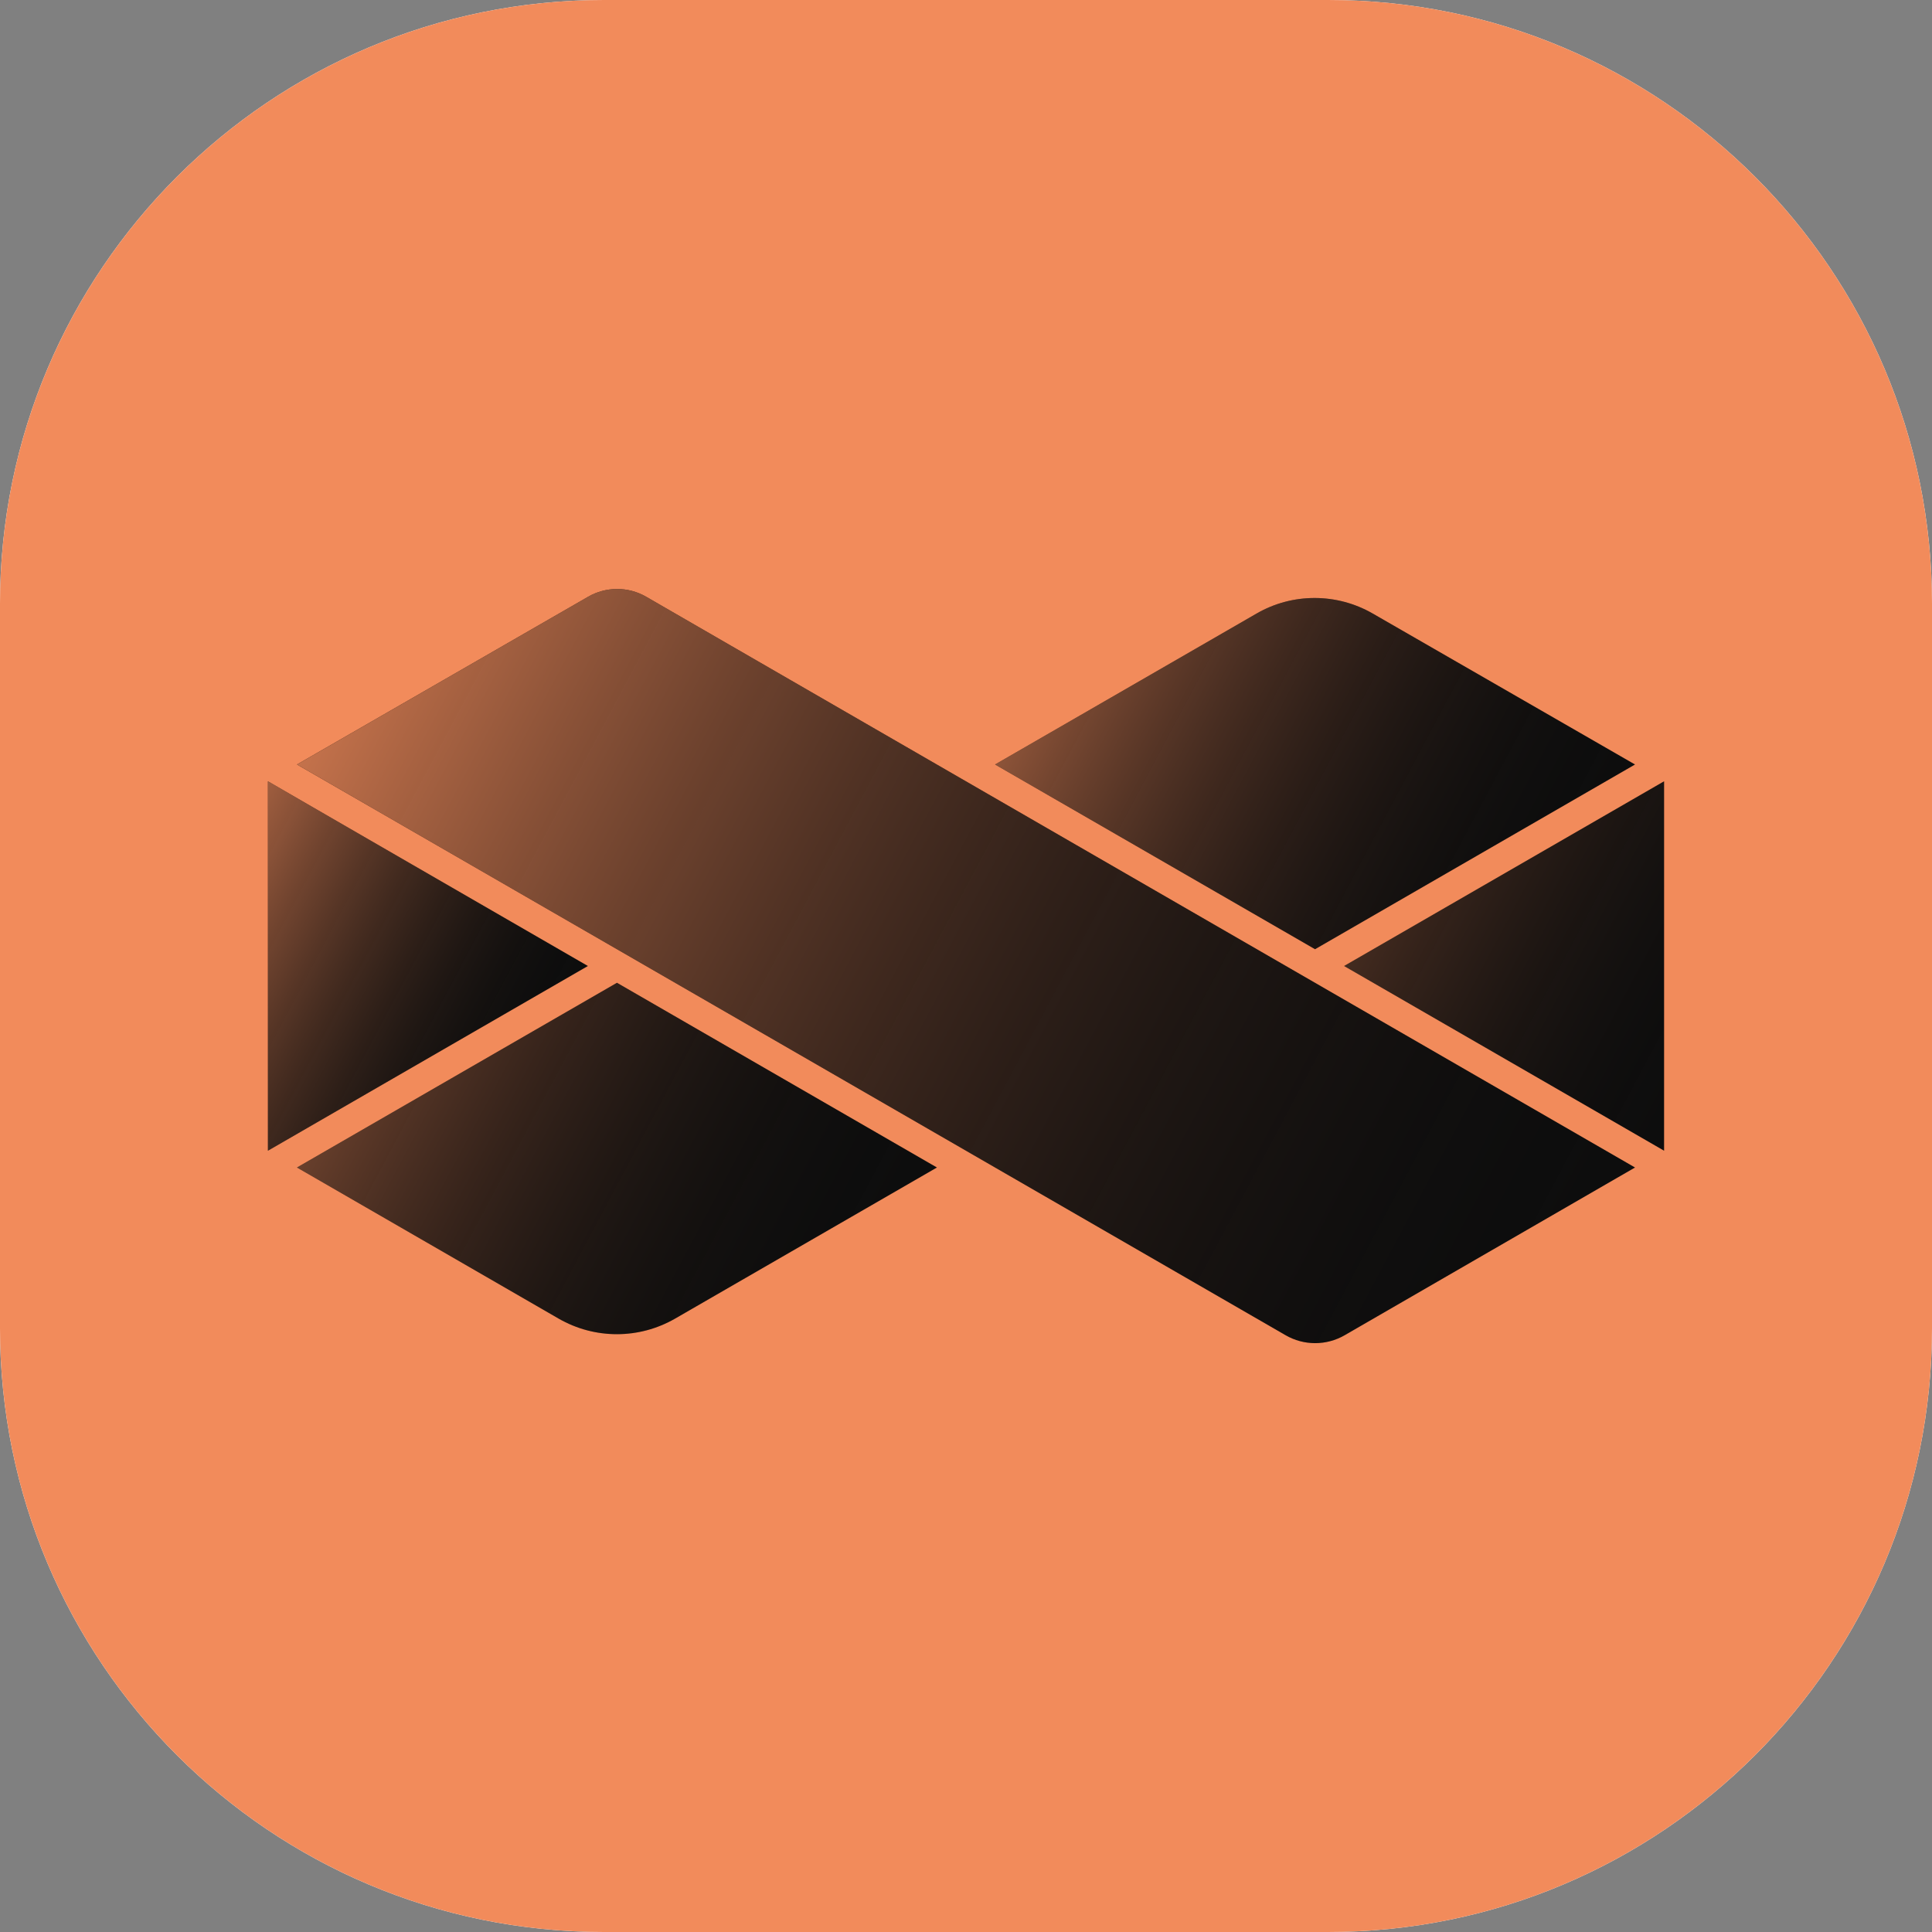
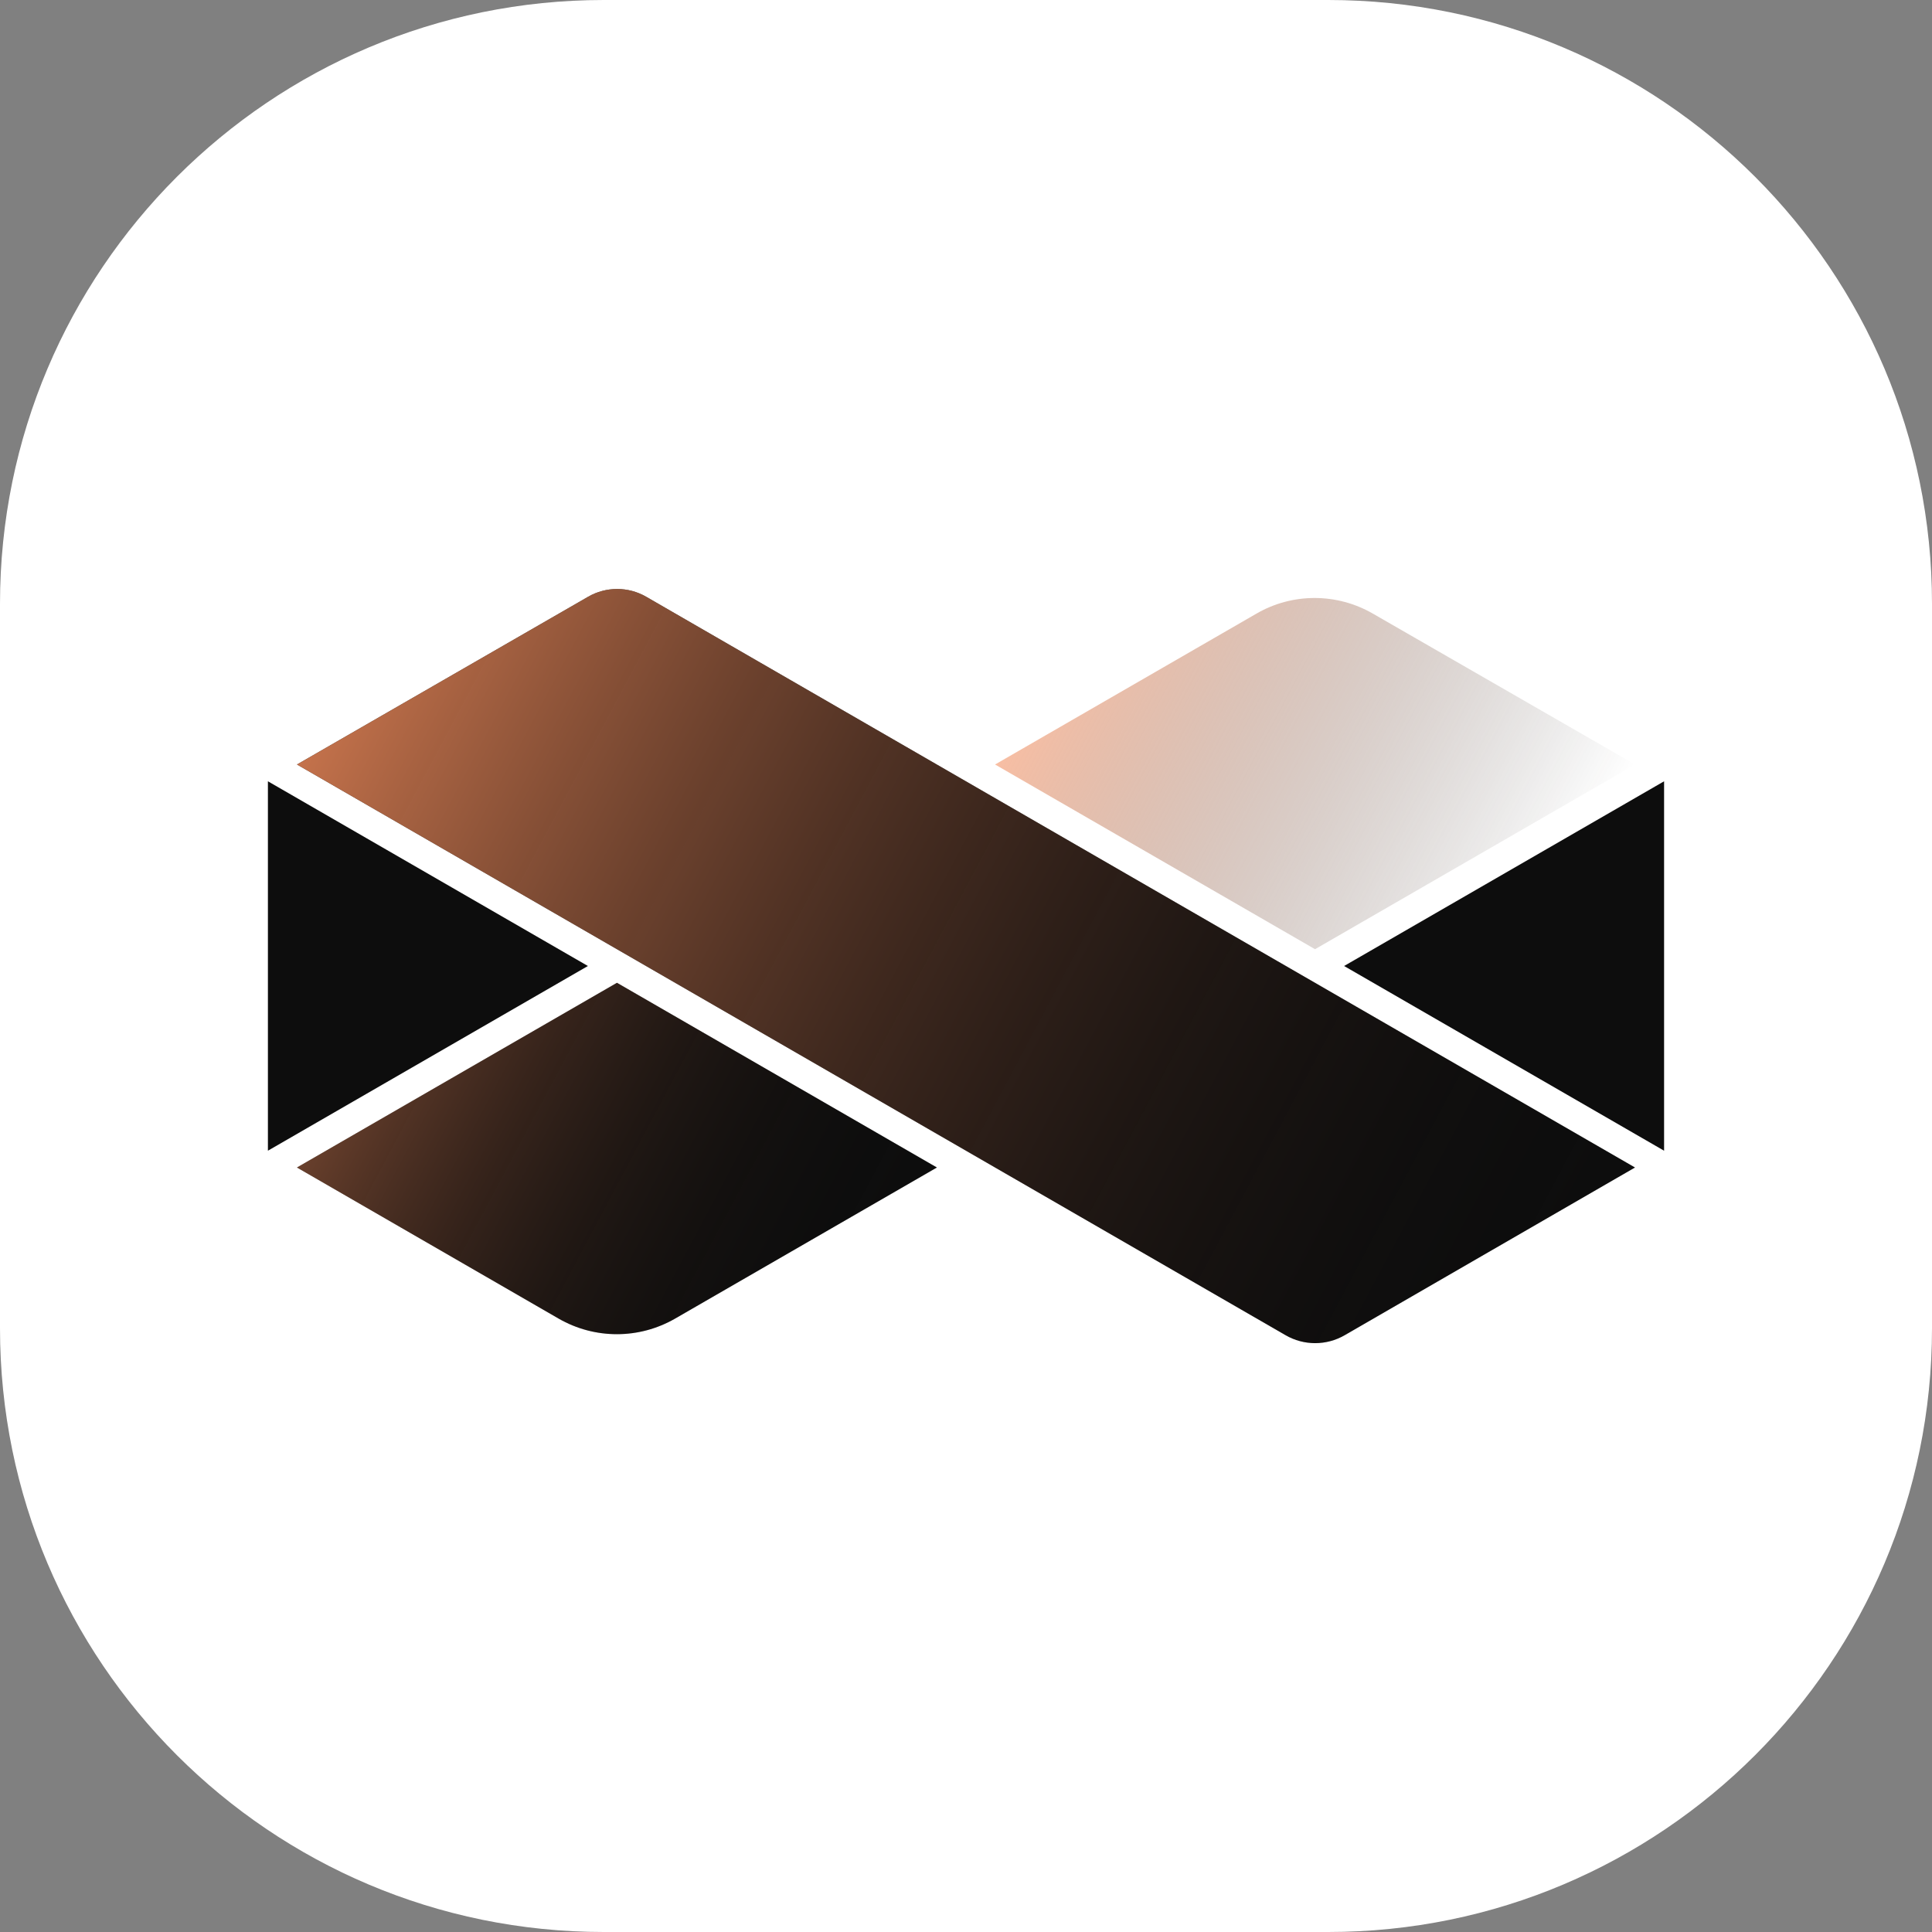
<svg xmlns="http://www.w3.org/2000/svg" xml:space="preserve" style="enable-background:new 0 0 1024 1024;" viewBox="0 0 1024 1024" y="0px" x="0px" id="Digimat-Icon" version="1.1">
  <rect x="0" y="0" width="1024" height="1024" fill="#808080" stroke="none" />
  <style type="text/css">
	.st0{fill:#FFFFFF;}
	.st1{fill:#F28B5B;}
	.st2{fill:#0D0D0D;}
	.st3{opacity:0.8;fill:url(#SVGID_1_);}
	.st4{opacity:0.64;fill:url(#SVGID_00000164496992378703756780000006109690398060922008_);}
	.st5{opacity:0.24;fill:url(#SVGID_00000008863415567823302270000015437233899035025041_);}
	.st6{opacity:0.56;fill:url(#SVGID_00000132089893255548503420000006257170180179355838_);}
	.st7{opacity:0.4;fill:url(#SVGID_00000100371322681736459390000006487179831954511031_);}
</style>
  <path d="M0,320C0,143.3,143.3,0,320,0h384c176.7,0,320,143.3,320,320v384c0,176.7-143.3,320-320,320H320  C143.3,1024,0,880.7,0,704V320z" class="st0" />
-   <path d="M0,320C0,143.3,143.3,0,320,0h384c176.7,0,320,143.3,320,320v384c0,176.7-143.3,320-320,320H320  C143.3,1024,0,880.7,0,704V320z" class="st1" />
  <g>
    <polygon points="311.6,512 142,414.1 142,609.9" class="st2" />
    <polygon points="882,609.9 882,414.1 712.4,512" class="st2" />
    <path d="M866.6,618.8l-153.9,88.9c-9.7,5.6-21.6,5.6-31.3,0L157.4,405.2l154.3-88.9c9.5-5.5,21.3-5.5,30.8,0   L866.6,618.8z" class="st2" />
    <linearGradient gradientTransform="matrix(0 1 -1 0 1023.244 3.756)" y2="190.562" x2="678.741" y1="831.962" x1="337.703" gradientUnits="userSpaceOnUse" id="SVGID_1_">
      <stop style="stop-color:#F28B5B" offset="0" />
      <stop style="stop-color:#F08A5A;stop-opacity:0.993" offset="7.425845e-03" />
      <stop style="stop-color:#90553A;stop-opacity:0.622" offset="0.378" />
      <stop style="stop-color:#492E22;stop-opacity:0.323" offset="0.677" />
      <stop style="stop-color:#1E1613;stop-opacity:0.108" offset="0.892" />
      <stop style="stop-color:#0D0D0D;stop-opacity:0" offset="1" />
    </linearGradient>
    <path d="M866.6,618.8l-153.9,88.9c-9.7,5.6-21.6,5.6-31.3,0L157.4,405.2l154.3-88.9c9.5-5.5,21.3-5.5,30.8,0   L866.6,618.8z" class="st3" />
-     <path d="M866.6,405.2l-139-80c-19.1-11-42.6-11-61.6,0l-138.6,80L697,503.1L866.6,405.2z" class="st2" />
    <path d="M496.6,618.8L327,520.9l-169.6,97.9l138.7,80.1c19.1,11,42.6,11,61.7,0L496.6,618.8z" class="st2" />
    <linearGradient gradientTransform="matrix(0 1 -1 0 1023.244 3.756)" y2="749.024" x2="578.519" y1="921.826" x1="486.638" gradientUnits="userSpaceOnUse" id="SVGID_00000156554861447924443730000005836217209104348805_">
      <stop style="stop-color:#F28B5B" offset="0" />
      <stop style="stop-color:#E58457;stop-opacity:0.902" offset="9.760832e-02" />
      <stop style="stop-color:#C3714B;stop-opacity:0.722" offset="0.278" />
      <stop style="stop-color:#8C5338;stop-opacity:0.479" offset="0.521" />
      <stop style="stop-color:#40291E;stop-opacity:0.185" offset="0.815" />
      <stop style="stop-color:#0D0D0D;stop-opacity:0" offset="1" />
    </linearGradient>
-     <polygon points="311.6,512    142,414.1 142,609.9" style="opacity:0.64;fill:url(#SVGID_00000156554861447924443730000005836217209104348805_);" />
    <linearGradient gradientTransform="matrix(0 1 -1 0 1023.244 3.756)" y2="100.679" x2="529.797" y1="273.479" x1="437.917" gradientUnits="userSpaceOnUse" id="SVGID_00000072995648405761298540000004350029348032938639_">
      <stop style="stop-color:#F28B5B" offset="0" />
      <stop style="stop-color:#E98658;stop-opacity:0.961" offset="3.883445e-02" />
      <stop style="stop-color:#0D0D0D;stop-opacity:0" offset="1" />
    </linearGradient>
-     <polygon points="882,609.9    882,414.1 712.4,512" style="opacity:0.24;fill:url(#SVGID_00000072995648405761298540000004350029348032938639_);" />
    <linearGradient gradientTransform="matrix(0 1 -1 0 1023.244 3.756)" y2="194.355" x2="472.32" y1="458.793" x1="331.716" gradientUnits="userSpaceOnUse" id="SVGID_00000024718084802256503140000006414403132848107959_">
      <stop style="stop-color:#F28B5B" offset="0" />
      <stop style="stop-color:#CE774F;stop-opacity:0.856" offset="0.144" />
      <stop style="stop-color:#673E2C;stop-opacity:0.432" offset="0.568" />
      <stop style="stop-color:#261B16;stop-opacity:0.138" offset="0.862" />
      <stop style="stop-color:#0D0D0D;stop-opacity:0" offset="1" />
    </linearGradient>
    <path d="M866.6,405.2l-139-80   c-19.1-11-42.6-11-61.6,0l-138.6,80L697,503.1L866.6,405.2z" style="opacity:0.56;fill:url(#SVGID_00000024718084802256503140000006414403132848107959_);" />
    <linearGradient gradientTransform="matrix(0 1 -1 0 1023.244 3.756)" y2="563.755" x2="684.79" y1="828.179" x1="544.193" gradientUnits="userSpaceOnUse" id="SVGID_00000170975064464219940400000004805282319197446834_">
      <stop style="stop-color:#F28B5B" offset="0" />
      <stop style="stop-color:#A35F40;stop-opacity:0.72" offset="0.28" />
      <stop style="stop-color:#623C2A;stop-opacity:0.467" offset="0.533" />
      <stop style="stop-color:#34231A;stop-opacity:0.255" offset="0.745" />
      <stop style="stop-color:#181311;stop-opacity:9.314942e-02" offset="0.907" />
      <stop style="stop-color:#0D0D0D;stop-opacity:0" offset="1" />
    </linearGradient>
    <path d="M496.6,618.8L327,520.9   l-169.6,97.9l138.7,80.1c19.1,11,42.6,11,61.7,0L496.6,618.8z" style="opacity:0.4;fill:url(#SVGID_00000170975064464219940400000004805282319197446834_);" />
  </g>
</svg>